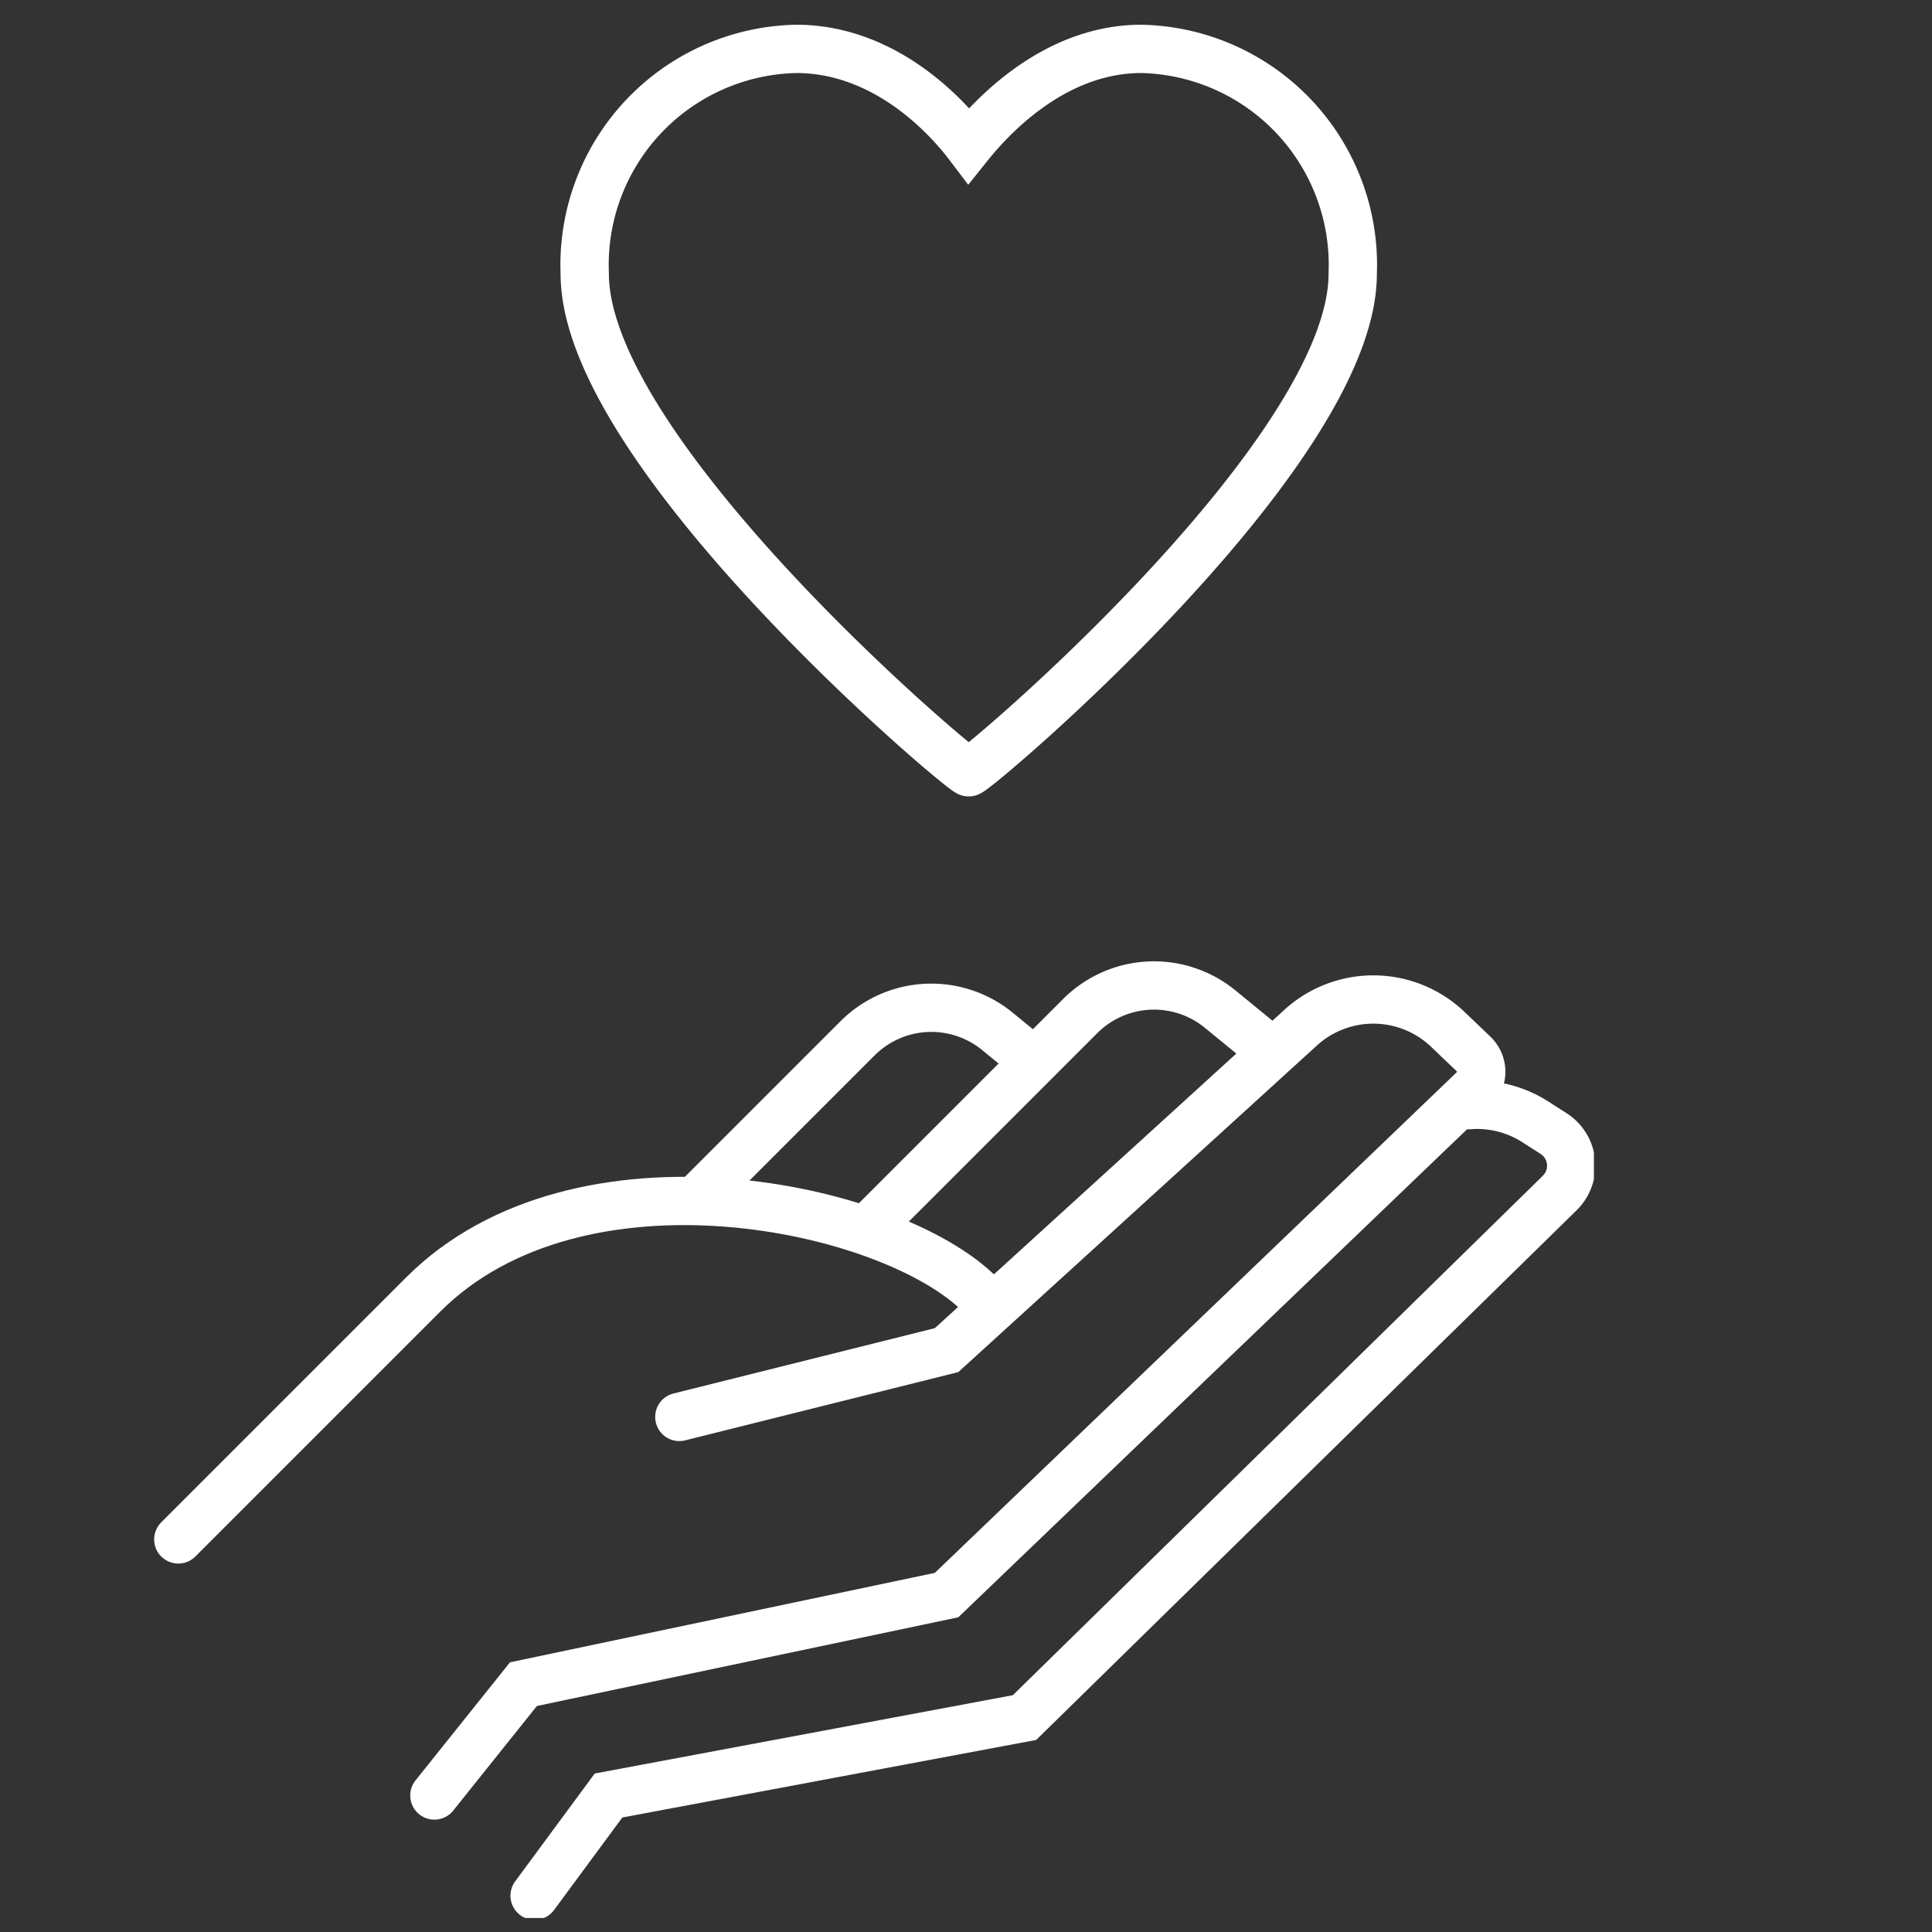
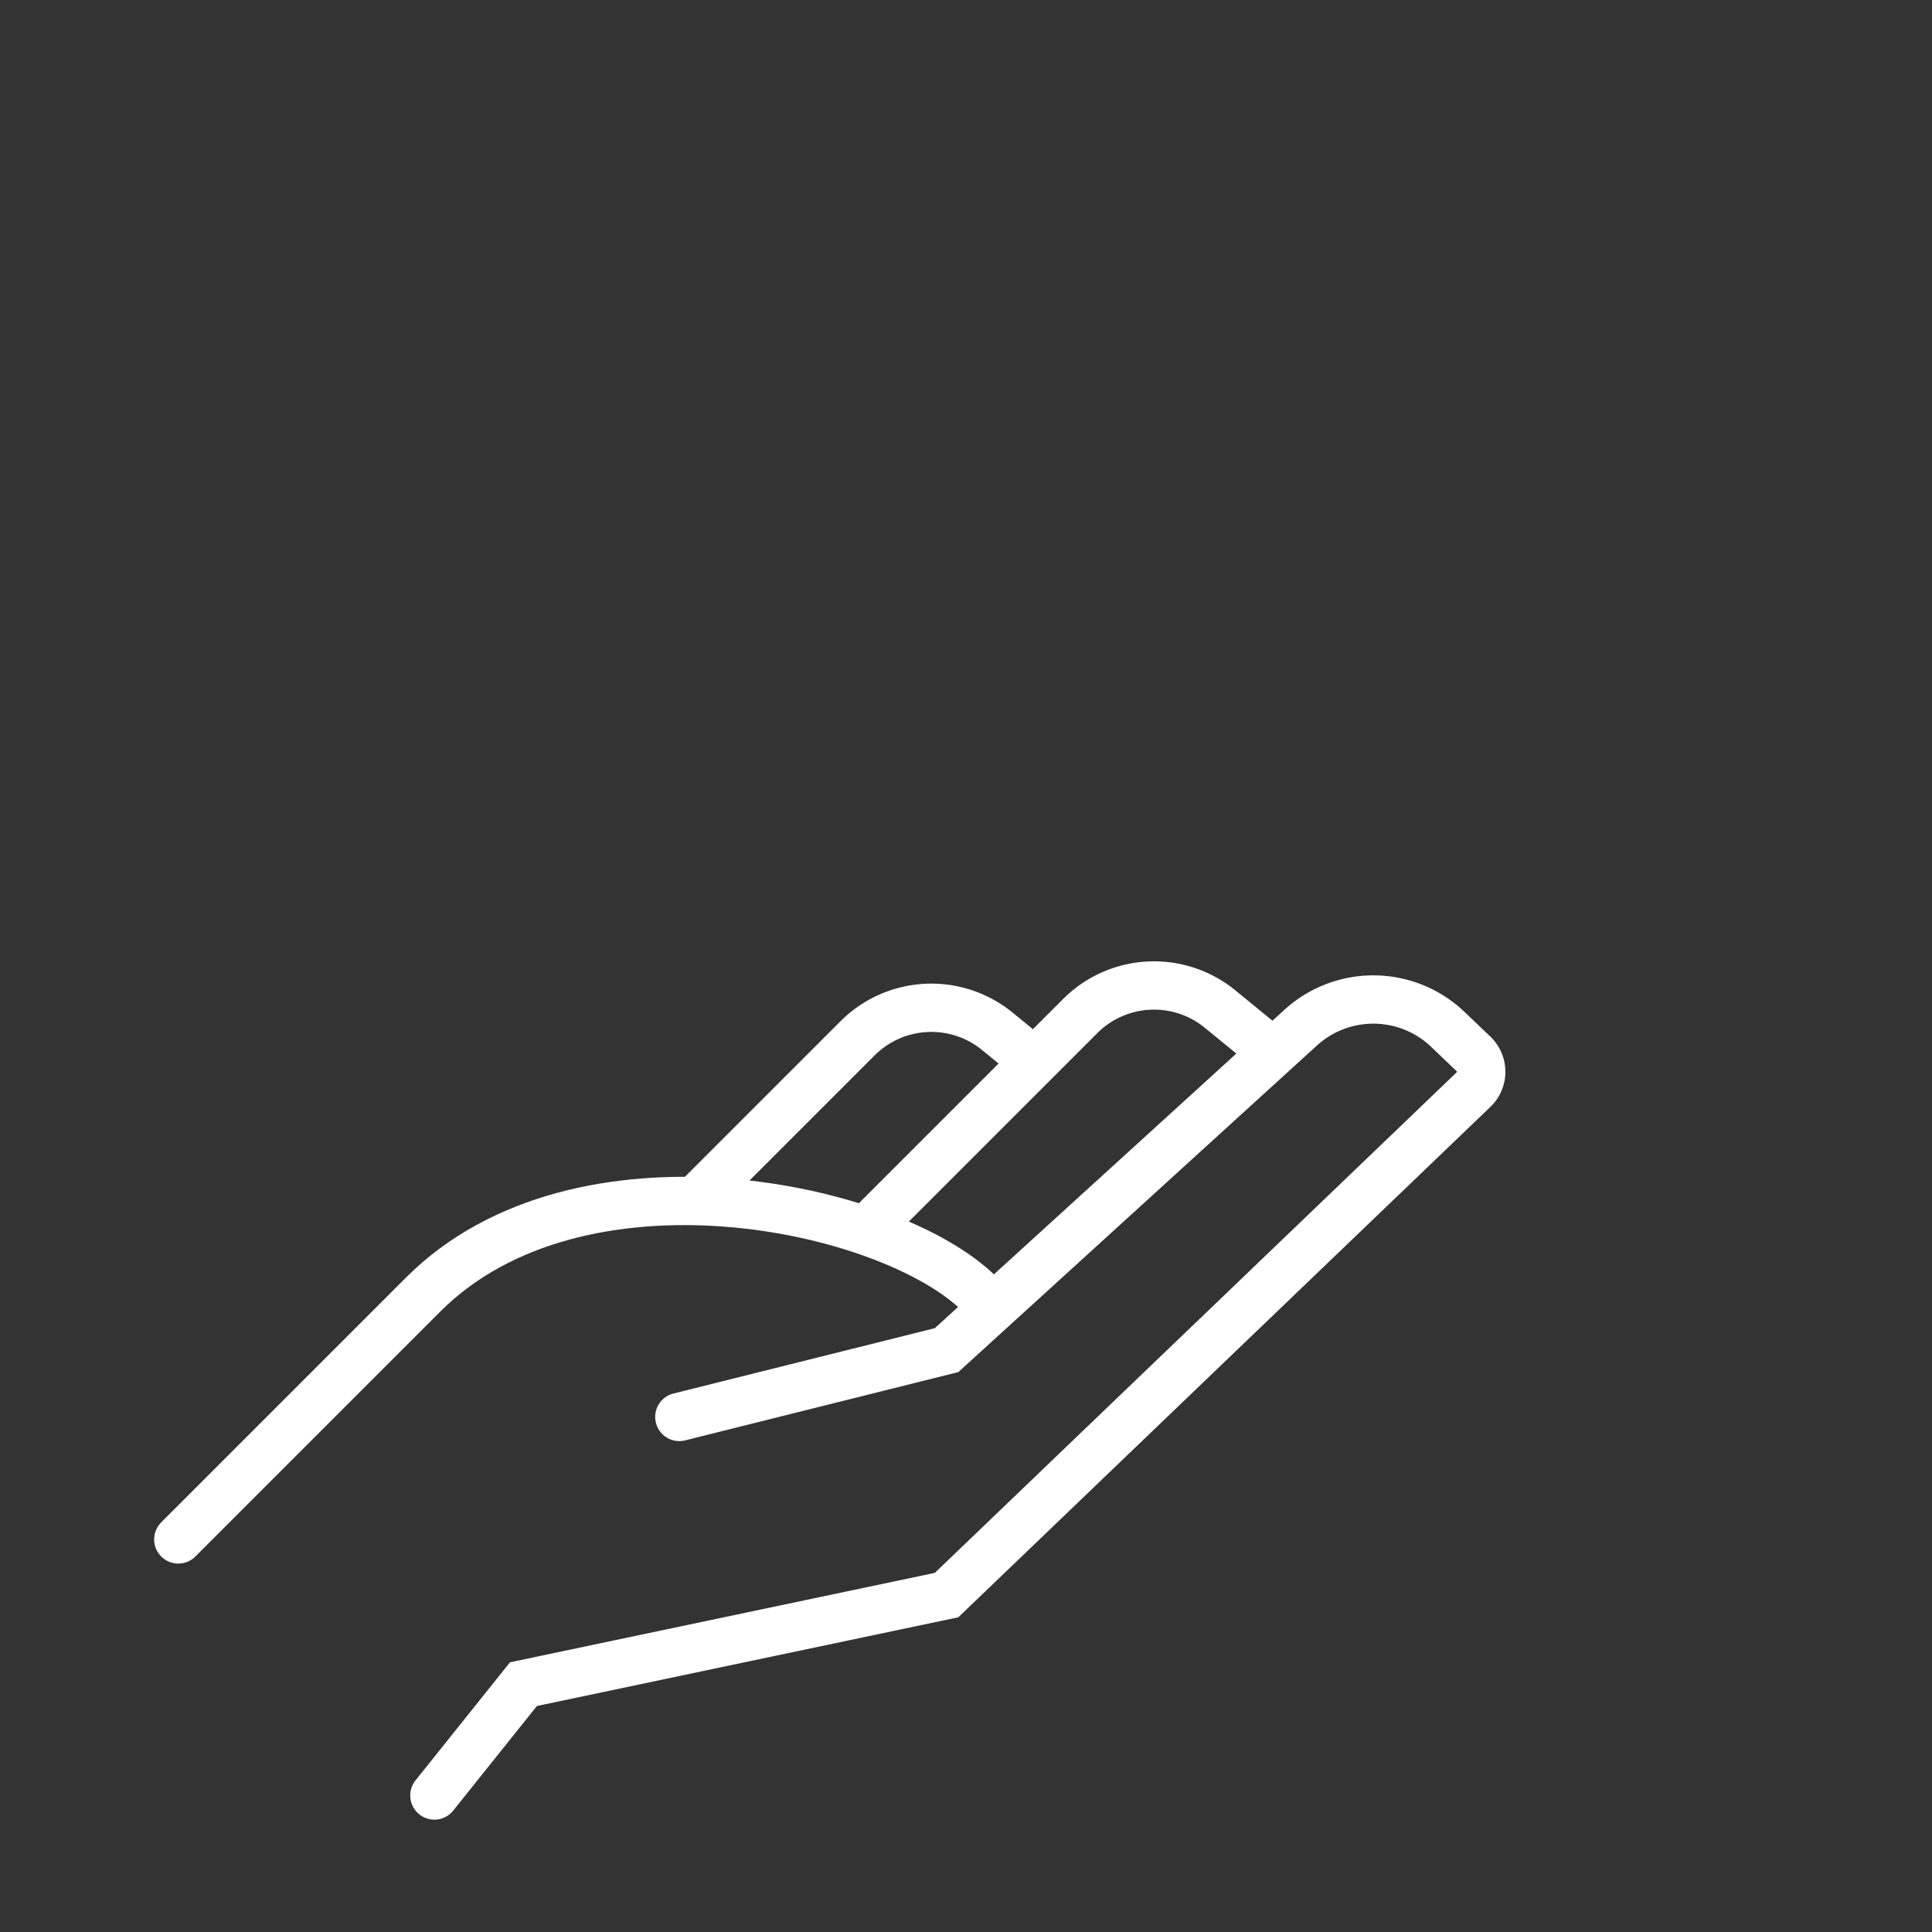
<svg xmlns="http://www.w3.org/2000/svg" width="80" height="80" viewBox="0 0 80 80">
  <rect x="0" y="0" width="80" height="80" fill="#333333" stroke="none" />
  <defs>
    <clipPath id="clip-path">
      <rect id="Rectángulo_1436" data-name="Rectángulo 1436" width="80" height="80" transform="translate(-6 -2)" fill="none" />
    </clipPath>
    <clipPath id="clip-path-2">
      <rect id="Rectángulo_1435" data-name="Rectángulo 1435" width="60" height="78.839" fill="none" />
    </clipPath>
  </defs>
  <g id="ic-confianca" transform="translate(6 2)" clip-path="url(#clip-path)">
    <g id="Grupo_16233" data-name="Grupo 16233" transform="translate(0 -1.42)">
      <g id="Grupo_16232" data-name="Grupo 16232" clip-path="url(#clip-path-2)">
        <path id="Trazado_1127" data-name="Trazado 1127" d="M13,77.215l3.688-4.61,17.52-3.688L56.034,47.981a1.015,1.015,0,0,0,0-1.467l-1.094-1.045a4.466,4.466,0,0,0-6.067-.05L34.208,58.774,23.143,61.54" transform="translate(-1.013 -3.448)" fill="none" stroke="#fff" stroke-linecap="round" stroke-width="2" />
-         <path id="Trazado_1128" data-name="Trazado 1128" d="M17.5,81.733l3.061-4.149,17.225-3.227L59.949,52.635a1.581,1.581,0,0,0-.251-2.458l-.747-.479a4.47,4.47,0,0,0-2.773-.7" transform="translate(-1.363 -3.816)" fill="none" stroke="#fff" stroke-linecap="round" stroke-width="2" />
        <path id="Trazado_1129" data-name="Trazado 1129" d="M1.5,67.316,11.643,57.173c6.455-6.455,19.364-3.688,23.052,0l.461.461" transform="translate(-0.117 -4.152)" fill="none" stroke="#fff" stroke-linecap="round" stroke-width="2" />
        <path id="Trazado_1130" data-name="Trazado 1130" d="M25,52.348l6.457-6.457a4.321,4.321,0,0,1,5.791-.289l1.193.977" transform="translate(-1.948 -3.476)" fill="none" stroke="#fff" stroke-linecap="round" stroke-width="2" />
        <path id="Trazado_1131" data-name="Trazado 1131" d="M32.5,53.653l8.762-8.762a4.321,4.321,0,0,1,5.791-.289L49.1,46.276" transform="translate(-2.532 -3.399)" fill="none" stroke="#fff" stroke-linecap="round" stroke-width="2" />
-         <path id="Trazado_1132" data-name="Trazado 1132" d="M42.8,1.566c-3.686,0-6.3,2.945-7.146,4-.9-1.19-3.461-4-7.146-4a8.949,8.949,0,0,0-8.756,9.317c0,7.468,15.727,20.726,15.9,20.637.175.089,15.9-13.169,15.9-20.637A8.949,8.949,0,0,0,42.8,1.566Z" transform="translate(-1.539 -0.122)" fill="none" stroke="#fff" stroke-linecap="round" stroke-width="2" />
      </g>
    </g>
  </g>
</svg>